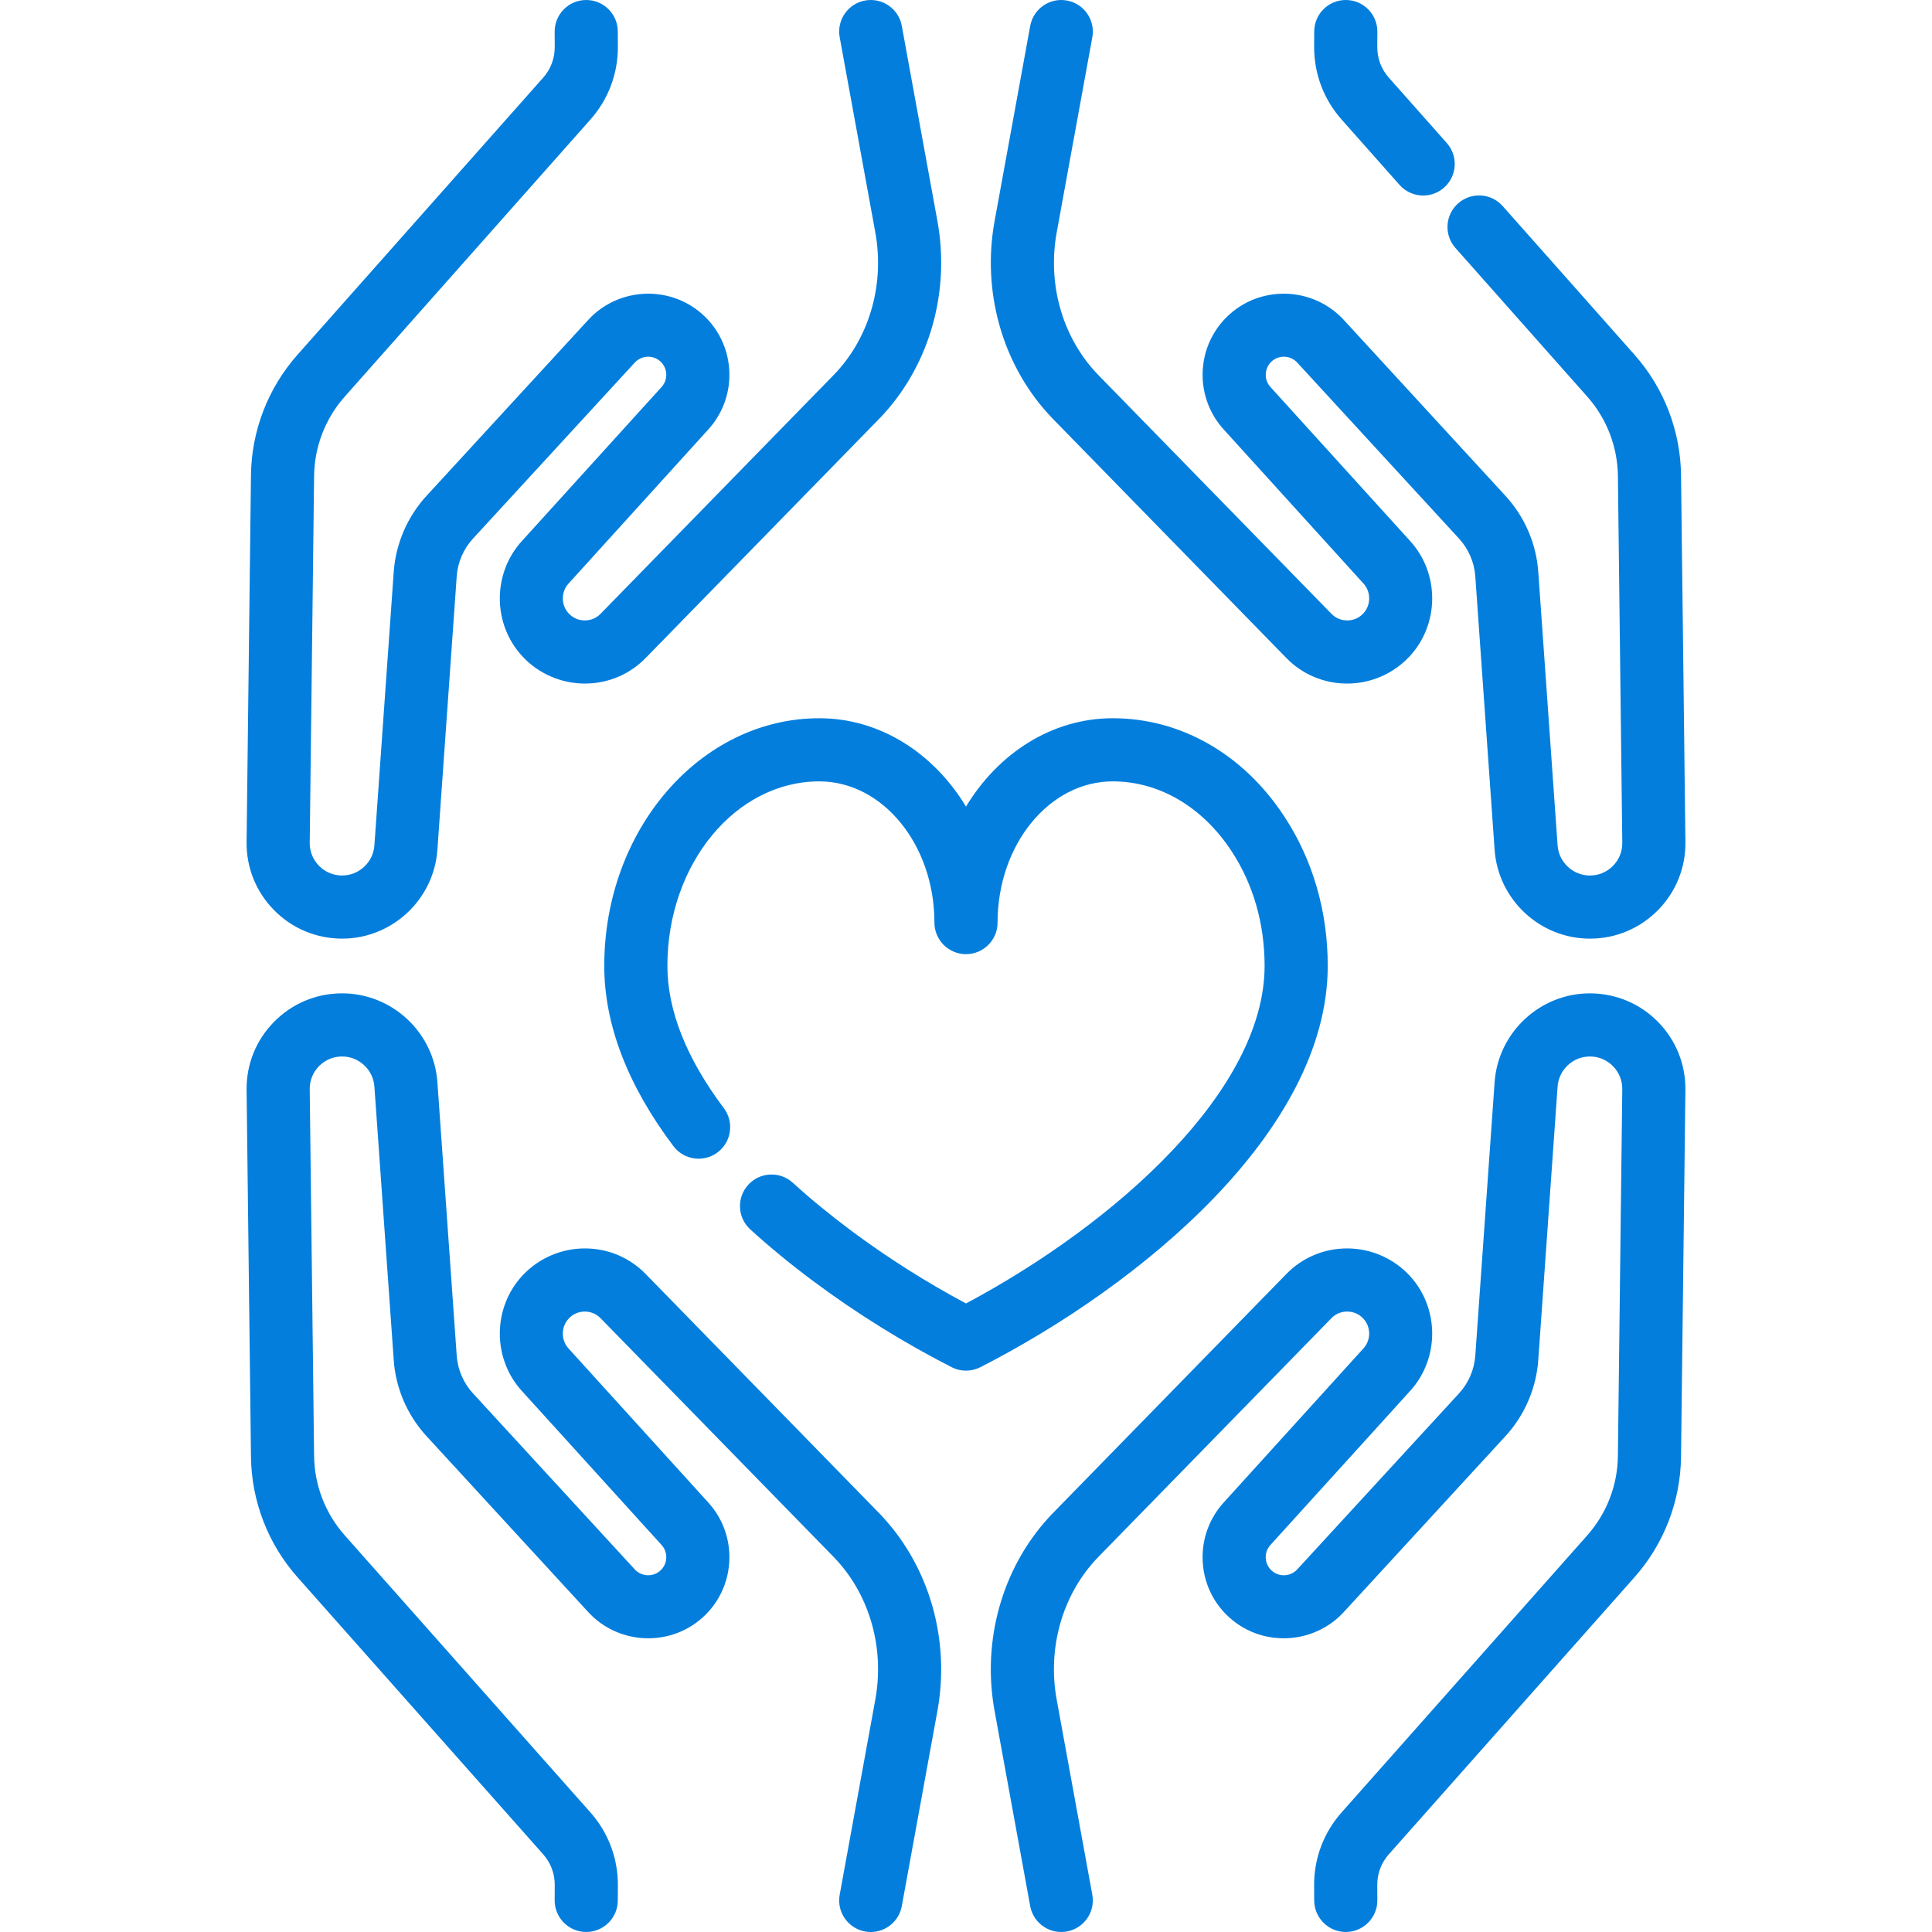
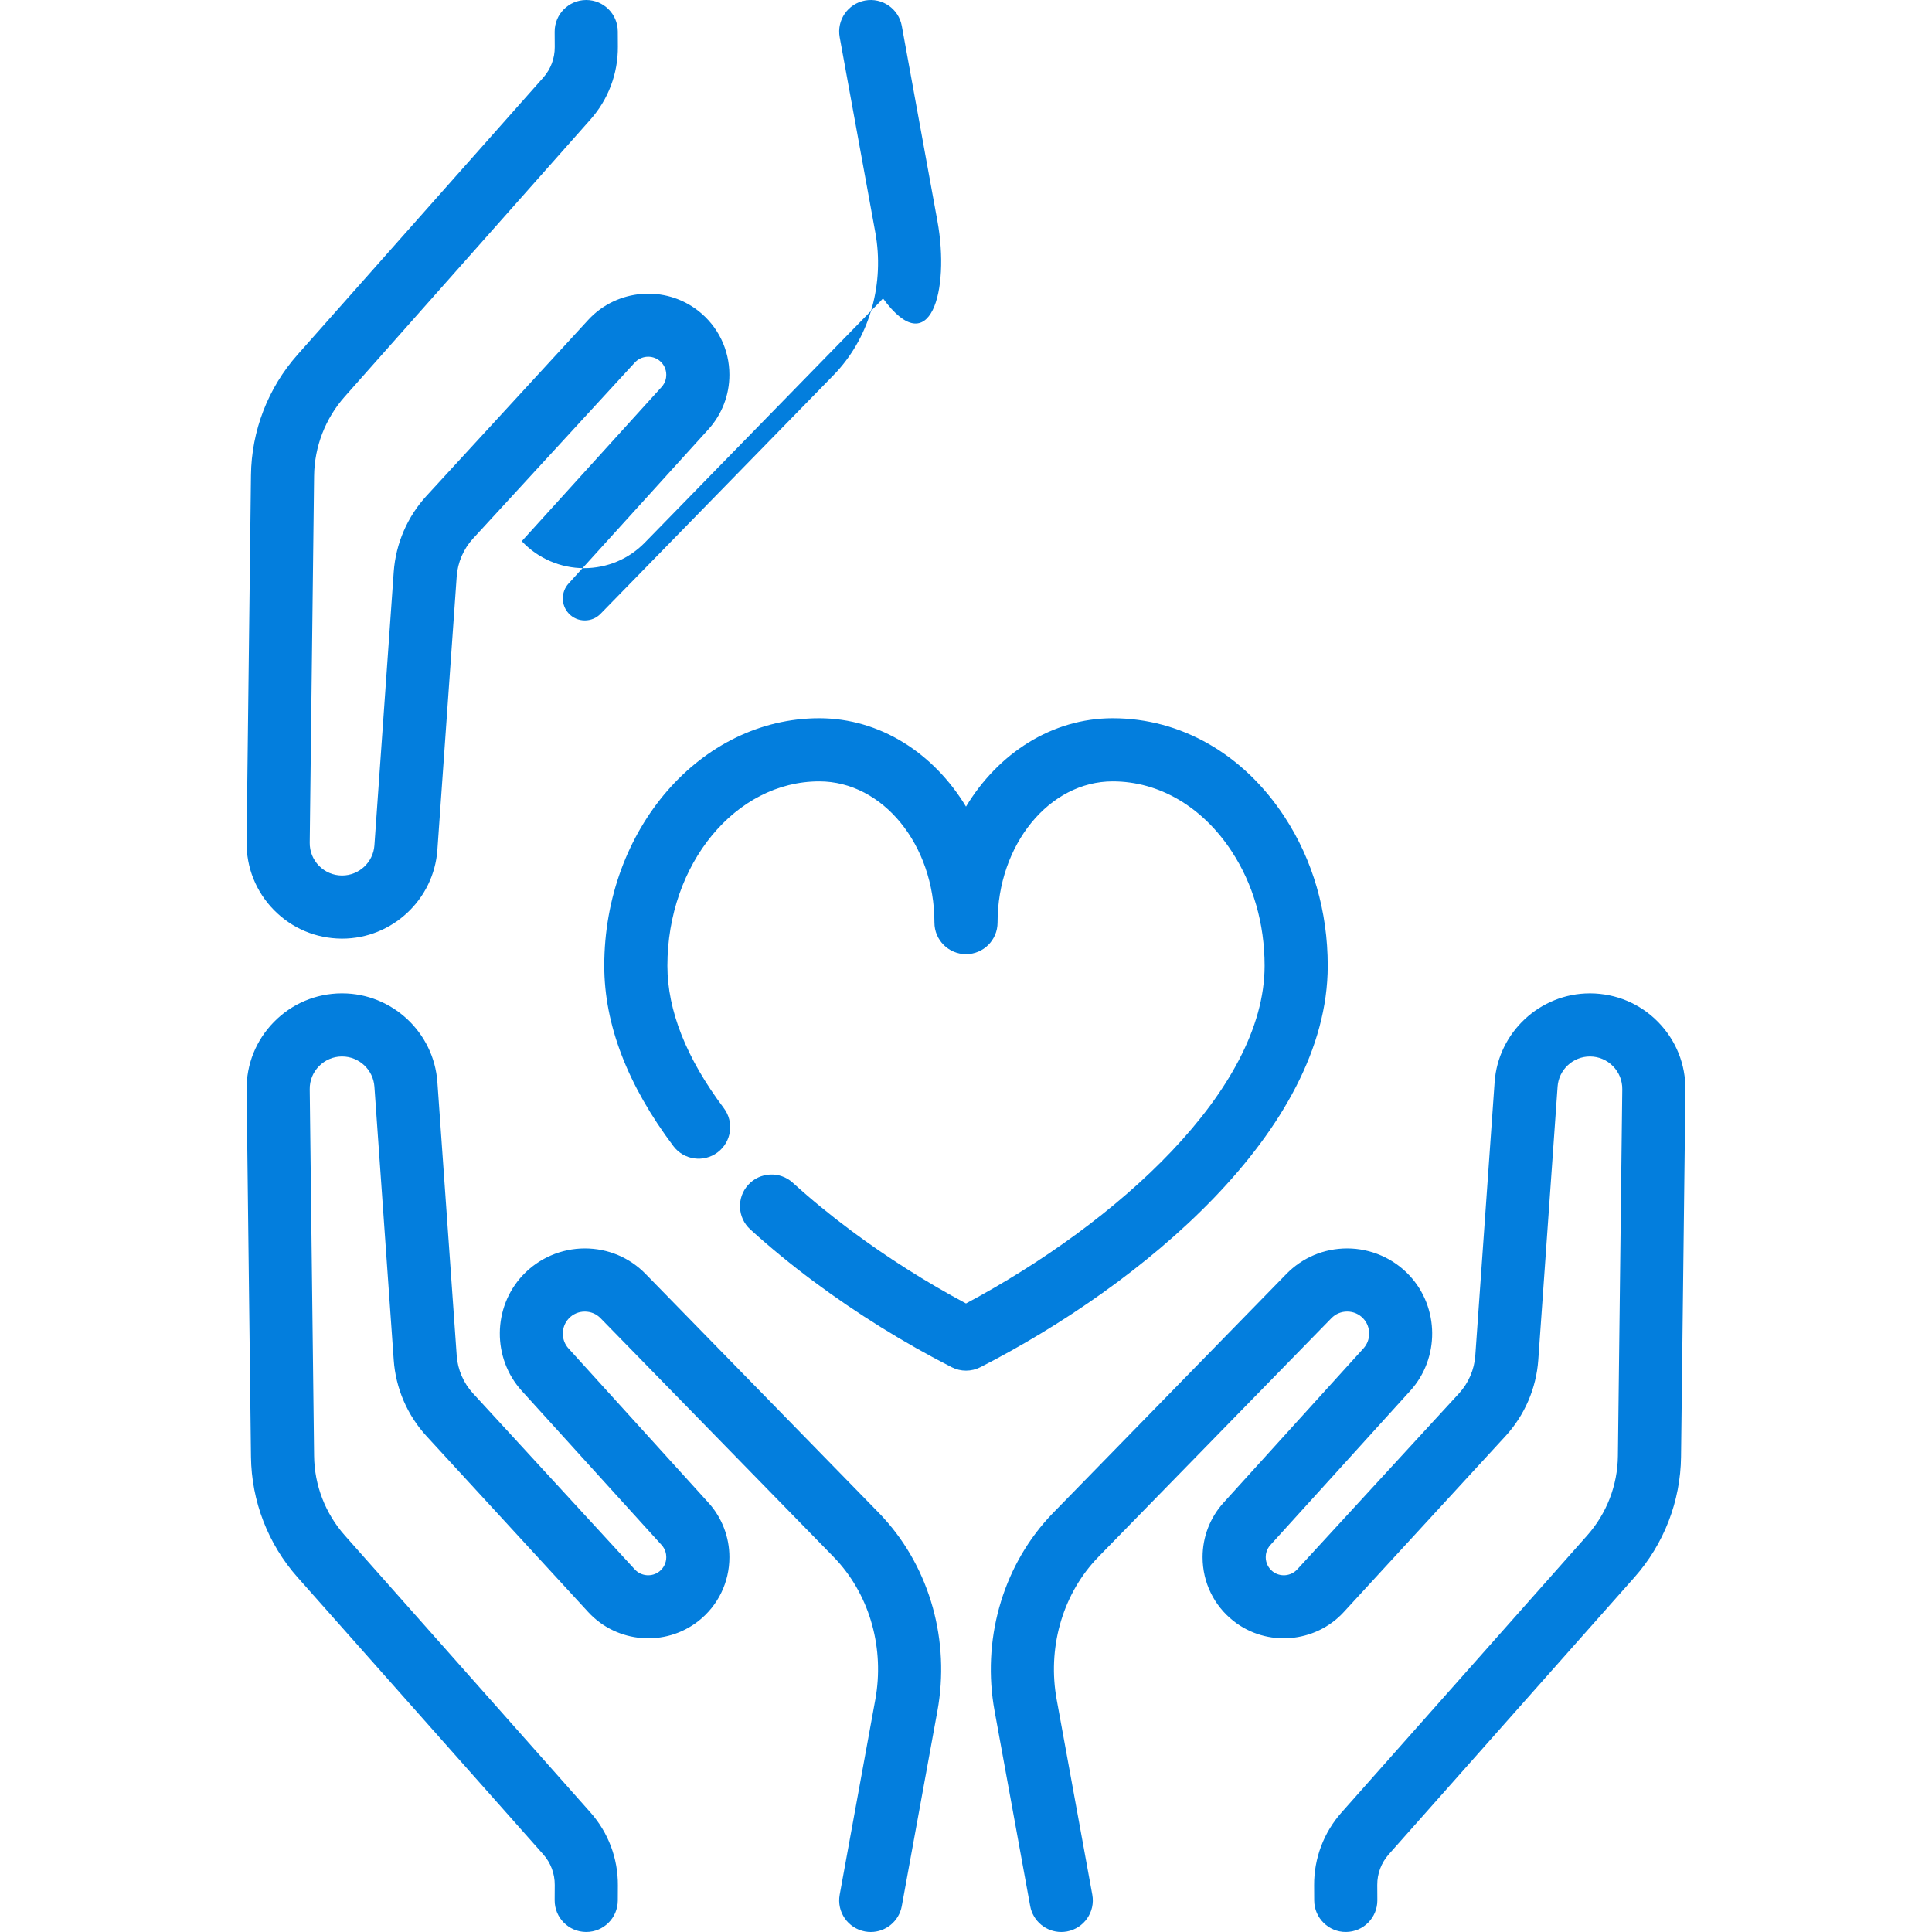
<svg xmlns="http://www.w3.org/2000/svg" version="1.1" id="Layer_1" x="0px" y="0px" viewBox="0 0 512.003 512.003" style="enable-background:new 0 0 512.003 512.003;" xml:space="preserve" width="512px" height="512px">
  <g>
    <g>
      <path d="M234.232,402.342c-0.522-0.582-1.062-1.16-1.546-1.645l-61.541-63.036c-4.276-4.395-10.015-6.815-16.159-6.815    c-6.238,0-12.248,2.607-16.482,7.144c-7.968,8.513-8.076,21.949-0.243,30.59l37.068,40.86c1.026,1.132,1.243,2.378,1.243,3.224    c0,1.487-0.672,2.869-1.834,3.784c-1.959,1.538-4.82,1.302-6.508-0.533l-42.879-46.649c-2.527-2.747-4.059-6.298-4.317-10.009    l-5.12-72.468c-0.928-13.2-12.016-23.541-25.244-23.541h-0.194c-6.789,0.048-13.146,2.746-17.898,7.596    c-4.75,4.847-7.317,11.252-7.228,18.026l1.16,97.187c0.135,11.778,4.515,23.12,12.335,31.936l65.123,73.444    c1.983,2.234,3.064,5.112,3.044,8.109l-0.022,4.038c-0.026,4.62,3.699,8.387,8.319,8.413c0.016,0,0.031,0,0.047,0    c4.599,0,8.339-3.716,8.365-8.319l0.022-4.029c0.047-7.128-2.533-13.988-7.259-19.314l-65.122-73.443    c-5.149-5.805-8.034-13.271-8.123-21.029l-1.16-97.2c-0.03-2.296,0.839-4.464,2.447-6.105c1.611-1.644,3.766-2.559,6.008-2.576    h0.134c4.482,0,8.239,3.506,8.553,7.986l5.12,72.461c0.52,7.472,3.605,14.633,8.689,20.163l42.883,46.653    c7.571,8.223,20.378,9.261,29.168,2.356c5.224-4.116,8.22-10.288,8.22-16.934c0-5.362-1.983-10.5-5.583-14.466l-37.065-40.856    c-2.026-2.235-1.998-5.714,0.074-7.926c1.105-1.185,2.618-1.837,4.258-1.837c1.587,0,3.068,0.622,4.175,1.761l61.618,63.114    c0.362,0.363,0.716,0.744,1.069,1.133c8.785,9.659,12.568,23.43,10.118,36.84l-9.437,51.702c-0.83,4.546,2.183,8.902,6.727,9.732    c0.508,0.093,1.013,0.138,1.511,0.138c3.963,0,7.482-2.828,8.22-6.866l9.437-51.701    C251.805,434.931,246.496,415.826,234.232,402.342z" fill="#037edd" />
    </g>
  </g>
  <g>
    <g>
      <path d="M439.406,270.826c-4.746-4.836-11.097-7.528-17.937-7.576h-0.134c-13.228,0-24.317,10.34-25.244,23.537l-5.12,72.465    c-0.265,3.72-1.799,7.276-4.318,10.016l-42.874,46.643c-1.697,1.841-4.558,2.076-6.514,0.538    c-1.165-0.915-1.833-2.293-1.833-3.784c0-0.846,0.215-2.091,1.244-3.226l37.052-40.855c7.844-8.636,7.742-22.074-0.222-30.586    c-4.242-4.546-10.252-7.152-16.49-7.152c-6.144,0-11.882,2.421-16.147,6.805l-61.489,62.981c-0.55,0.551-1.09,1.128-1.604,1.697    c-12.273,13.494-17.582,32.598-14.2,51.103l9.437,51.702c0.736,4.038,4.257,6.866,8.22,6.866c0.499,0,1.004-0.046,1.511-0.138    c4.546-0.83,7.557-5.187,6.727-9.732l-9.437-51.704c-2.45-13.408,1.332-27.179,10.126-36.848c0.347-0.381,0.701-0.764,1.127-1.192    l61.562-63.056c1.098-1.129,2.578-1.751,4.164-1.751c1.641,0,3.152,0.653,4.266,1.845c2.063,2.204,2.089,5.679,0.057,7.916    l-37.056,40.858c-3.601,3.968-5.583,9.107-5.583,14.468c0,6.659,2.998,12.835,8.229,16.942c8.781,6.899,21.591,5.858,29.164-2.368    l42.876-46.646c5.07-5.513,8.156-12.668,8.691-20.154l5.121-72.476c0.315-4.475,4.071-7.981,8.553-7.981h0.074    c2.298,0.017,4.447,0.928,6.057,2.568c1.613,1.644,2.486,3.818,2.46,6.122l-1.161,97.195c-0.087,7.753-2.972,15.219-8.122,21.025    l-65.118,73.439c-4.731,5.331-7.311,12.192-7.263,19.308l0.022,4.038c0.026,4.62,3.835,8.361,8.411,8.32    c4.621-0.025,8.346-3.79,8.321-8.412l-0.022-4.049c-0.021-2.988,1.061-5.865,3.046-8.103l65.121-73.441    c7.82-8.817,12.201-20.159,12.335-31.932l1.16-97.191C446.732,282.077,444.16,275.671,439.406,270.826z" fill="#037edd" />
    </g>
  </g>
  <g>
    <g>
-       <path d="M445.495,125.942c-0.135-11.779-4.515-23.12-12.335-31.936l-34.934-39.398c-3.063-3.456-8.351-3.776-11.809-0.709    c-3.458,3.065-3.775,8.353-0.709,11.811l34.934,39.399c5.149,5.805,8.034,13.272,8.123,21.03l1.16,97.199    c0.029,2.296-0.84,4.464-2.448,6.106c-1.611,1.644-3.766,2.558-6.008,2.574h-0.134c-4.482,0-8.24-3.507-8.554-7.984l-5.119-72.463    c-0.52-7.471-3.605-14.631-8.691-20.162l-42.882-46.654c-7.572-8.221-20.379-9.259-29.168-2.354    c-5.224,4.115-8.219,10.288-8.219,16.934c0,5.361,1.982,10.499,5.583,14.466l37.065,40.856c2.026,2.237,1.998,5.715-0.074,7.928    c-1.105,1.185-2.617,1.836-4.257,1.836c-1.588,0-3.068-0.622-4.176-1.761l-61.62-63.117c-0.364-0.364-0.716-0.744-1.065-1.13    c-8.785-9.66-12.568-23.43-10.117-36.84l9.437-51.702c0.83-4.545-2.182-8.902-6.727-9.732c-4.539-0.832-8.903,2.182-9.732,6.727    l-9.437,51.701c-3.381,18.505,1.926,37.61,14.194,51.099c0.523,0.578,1.063,1.155,1.544,1.635l61.54,63.036    c4.276,4.395,10.015,6.815,16.159,6.815c6.239,0,12.248-2.607,16.481-7.143c7.969-8.512,8.077-21.948,0.245-30.592l-37.067-40.859    c-1.027-1.132-1.243-2.378-1.243-3.224c0-1.487,0.672-2.869,1.834-3.785c1.956-1.538,4.819-1.302,6.509,0.533l42.877,46.649    c2.526,2.748,4.059,6.299,4.317,10.009l5.12,72.469c0.928,13.199,12.017,23.541,25.245,23.541h0.194    c6.789-0.048,13.145-2.745,17.898-7.595c4.75-4.847,7.317-11.252,7.228-18.027L445.495,125.942z" fill="#037edd" />
-     </g>
+       </g>
  </g>
  <g>
    <g>
-       <path d="M383.416,37.903L368.039,20.56c-1.983-2.234-3.065-5.111-3.044-8.111l0.022-4.038c0.025-4.62-3.7-8.386-8.321-8.412    c-0.016,0-0.03,0-0.046,0c-4.599,0-8.34,3.717-8.365,8.32l-0.022,4.027c-0.048,7.128,2.532,13.989,7.261,19.315l15.373,17.341    c1.652,1.865,3.952,2.815,6.262,2.815c1.973,0,3.954-0.695,5.547-2.106C386.164,46.647,386.481,41.36,383.416,37.903z" fill="#037edd" />
-     </g>
+       </g>
  </g>
  <g>
    <g>
-       <path d="M248.425,58.566l-9.437-51.702c-0.83-4.546-5.186-7.555-9.732-6.727c-4.545,0.83-7.557,5.187-6.727,9.732l9.437,51.704    c2.45,13.408-1.332,27.179-10.126,36.847c-0.345,0.379-0.696,0.76-1.128,1.192l-61.561,63.056    c-1.098,1.129-2.578,1.751-4.165,1.751c-1.64,0-3.152-0.651-4.266-1.846c-2.063-2.203-2.088-5.679-0.056-7.916l37.053-40.857    c3.602-3.968,5.584-9.106,5.584-14.468c0-6.66-2.999-12.836-8.228-16.942c-8.782-6.897-21.589-5.861-29.165,2.367l-42.877,46.649    c-5.068,5.513-8.154,12.667-8.689,20.153l-5.12,72.475c-0.315,4.476-4.071,7.982-8.553,7.982h-0.074    c-2.297-0.017-4.448-0.929-6.058-2.569c-1.612-1.644-2.485-3.817-2.458-6.122l1.16-97.195c0.089-7.754,2.974-15.221,8.123-21.026    l65.117-73.439c4.732-5.33,7.311-12.191,7.263-19.309l-0.022-4.038c-0.026-4.605-3.766-8.319-8.365-8.319    c-0.016,0-0.031,0-0.047,0c-4.62,0.026-8.345,3.791-8.319,8.413l0.022,4.048c0.02,2.988-1.061,5.865-3.047,8.103l-65.12,73.44    c-7.82,8.815-12.201,20.159-12.336,31.932l-1.16,97.19c-0.08,6.788,2.493,13.195,7.246,18.039c4.75,4.841,11.1,7.534,17.941,7.583    h0.134c13.228,0,24.317-10.34,25.244-23.538l5.119-72.464c0.267-3.72,1.799-7.277,4.318-10.016l42.874-46.643    c1.693-1.841,4.554-2.077,6.515-0.537c1.163,0.914,1.832,2.292,1.832,3.783c0,0.846-0.215,2.091-1.245,3.225l-37.051,40.855    c-7.845,8.637-7.744,22.075,0.221,30.585c4.242,4.547,10.252,7.153,16.491,7.153c6.144,0,11.883-2.421,16.149-6.805l61.48-62.974    c0.553-0.553,1.093-1.132,1.612-1.703C246.498,96.175,251.807,77.071,248.425,58.566z" fill="#037edd" />
+       <path d="M248.425,58.566l-9.437-51.702c-0.83-4.546-5.186-7.555-9.732-6.727c-4.545,0.83-7.557,5.187-6.727,9.732l9.437,51.704    c2.45,13.408-1.332,27.179-10.126,36.847c-0.345,0.379-0.696,0.76-1.128,1.192l-61.561,63.056    c-1.098,1.129-2.578,1.751-4.165,1.751c-1.64,0-3.152-0.651-4.266-1.846c-2.063-2.203-2.088-5.679-0.056-7.916l37.053-40.857    c3.602-3.968,5.584-9.106,5.584-14.468c0-6.66-2.999-12.836-8.228-16.942c-8.782-6.897-21.589-5.861-29.165,2.367l-42.877,46.649    c-5.068,5.513-8.154,12.667-8.689,20.153l-5.12,72.475c-0.315,4.476-4.071,7.982-8.553,7.982h-0.074    c-2.297-0.017-4.448-0.929-6.058-2.569c-1.612-1.644-2.485-3.817-2.458-6.122l1.16-97.195c0.089-7.754,2.974-15.221,8.123-21.026    l65.117-73.439c4.732-5.33,7.311-12.191,7.263-19.309l-0.022-4.038c-0.026-4.605-3.766-8.319-8.365-8.319    c-0.016,0-0.031,0-0.047,0c-4.62,0.026-8.345,3.791-8.319,8.413l0.022,4.048c0.02,2.988-1.061,5.865-3.047,8.103l-65.12,73.44    c-7.82,8.815-12.201,20.159-12.336,31.932l-1.16,97.19c-0.08,6.788,2.493,13.195,7.246,18.039c4.75,4.841,11.1,7.534,17.941,7.583    h0.134c13.228,0,24.317-10.34,25.244-23.538l5.119-72.464c0.267-3.72,1.799-7.277,4.318-10.016l42.874-46.643    c1.693-1.841,4.554-2.077,6.515-0.537c1.163,0.914,1.832,2.292,1.832,3.783c0,0.846-0.215,2.091-1.245,3.225l-37.051,40.855    c4.242,4.547,10.252,7.153,16.491,7.153c6.144,0,11.883-2.421,16.149-6.805l61.48-62.974    c0.553-0.553,1.093-1.132,1.612-1.703C246.498,96.175,251.807,77.071,248.425,58.566z" fill="#037edd" />
    </g>
  </g>
  <g>
    <g>
      <path d="M340.412,216.461c-10.855-16.599-27.449-26.119-45.526-26.119c-16.103,0-30.351,9.281-38.885,23.419    c-8.534-14.138-22.782-23.419-38.885-23.419c-31.419,0-56.98,29.428-56.98,65.6c0,15.545,6.163,31.623,18.318,47.79    c2.778,3.693,8.021,4.435,11.715,1.659c3.693-2.776,4.436-8.021,1.659-11.715c-9.926-13.201-14.961-25.898-14.961-37.734    c0-26.946,18.056-48.868,40.248-48.868c16.828,0,30.519,16.787,30.519,37.422c0,4.62,3.746,8.366,8.366,8.366    s8.366-3.746,8.366-8.366c0-20.635,13.691-37.422,30.519-37.422c12.327,0,23.817,6.76,31.531,18.555    c5.703,8.694,8.717,19.176,8.717,30.314c0,32.868-39.135,68.141-79.134,89.492c-10.538-5.625-20.98-12.243-30.422-19.293    c-5.529-4.114-10.736-8.387-15.479-12.704c-3.419-3.11-8.71-2.859-11.818,0.558c-3.11,3.418-2.86,8.708,0.558,11.818    c5.149,4.685,10.785,9.312,16.742,13.744c11.314,8.446,23.978,16.319,36.623,22.768c1.194,0.609,2.497,0.914,3.8,0.914    c1.305,0,2.611-0.306,3.808-0.917c42.464-21.706,92.056-62.59,92.056-106.379C351.866,241.535,347.903,227.88,340.412,216.461z" fill="#037edd" />
    </g>
  </g>
  <g>
</g>
  <g>
</g>
  <g>
</g>
  <g>
</g>
  <g>
</g>
  <g>
</g>
  <g>
</g>
  <g>
</g>
  <g>
</g>
  <g>
</g>
  <g>
</g>
  <g>
</g>
  <g>
</g>
  <g>
</g>
  <g>
</g>
</svg>